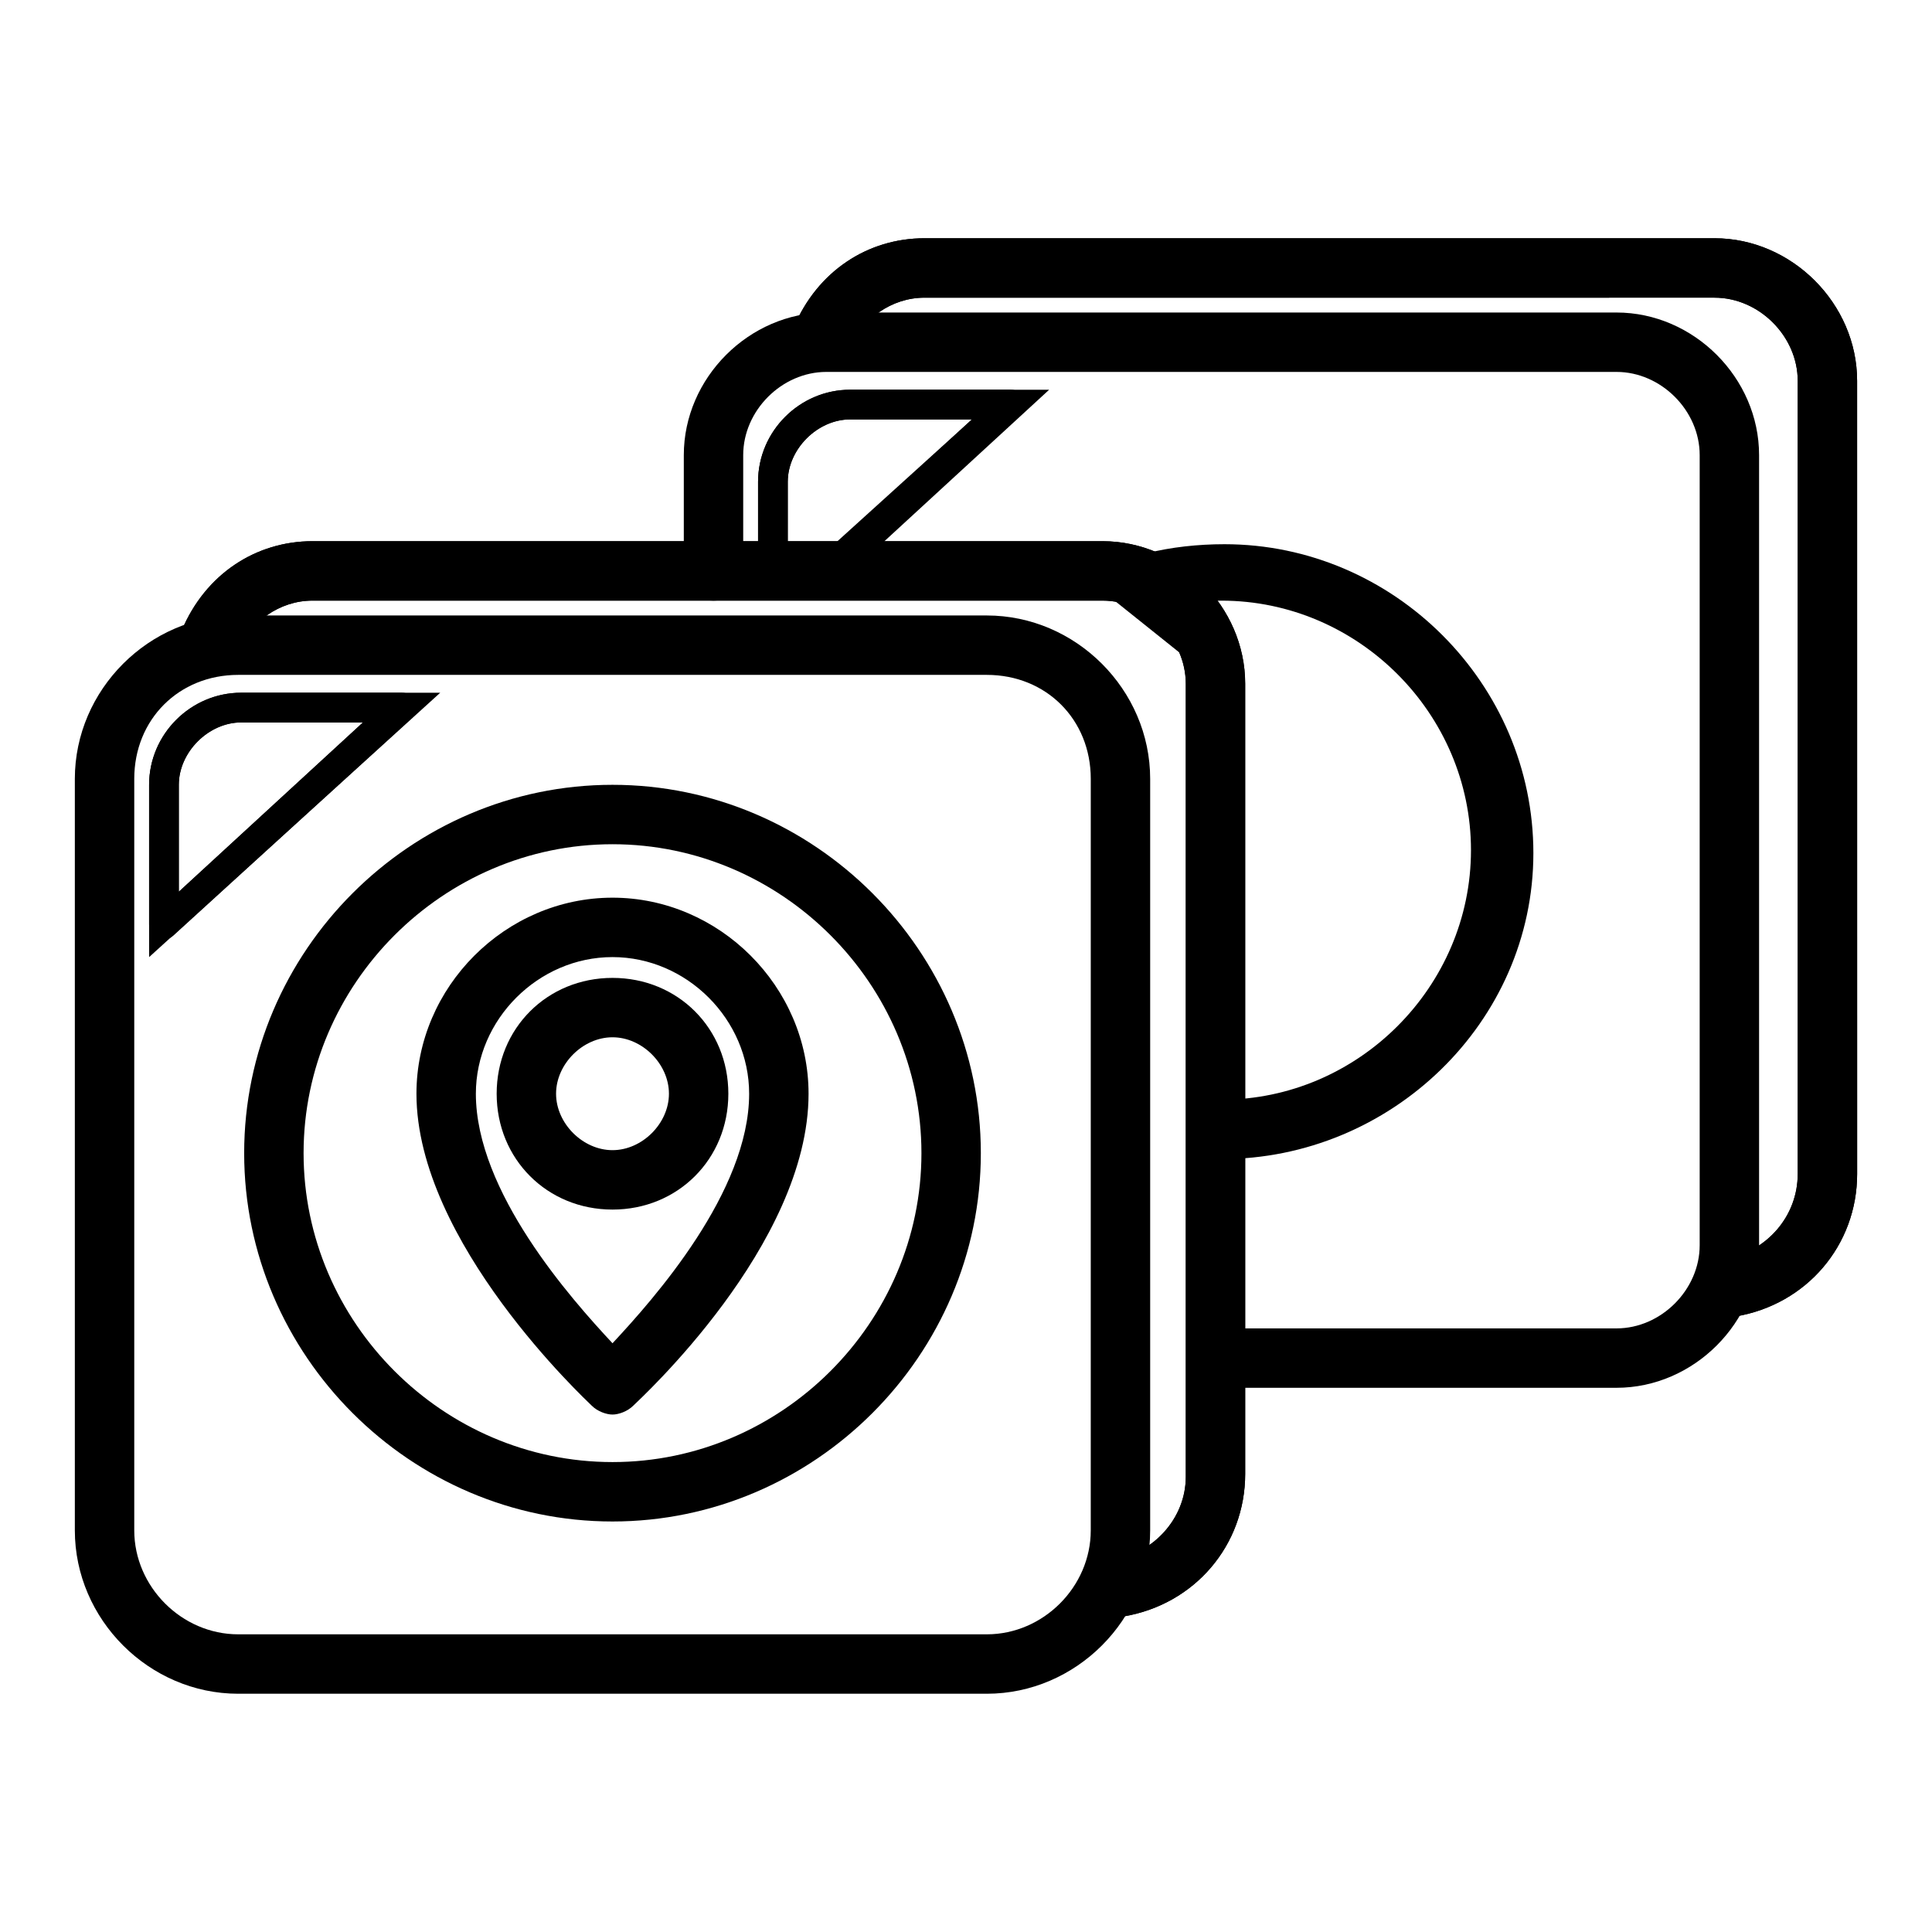
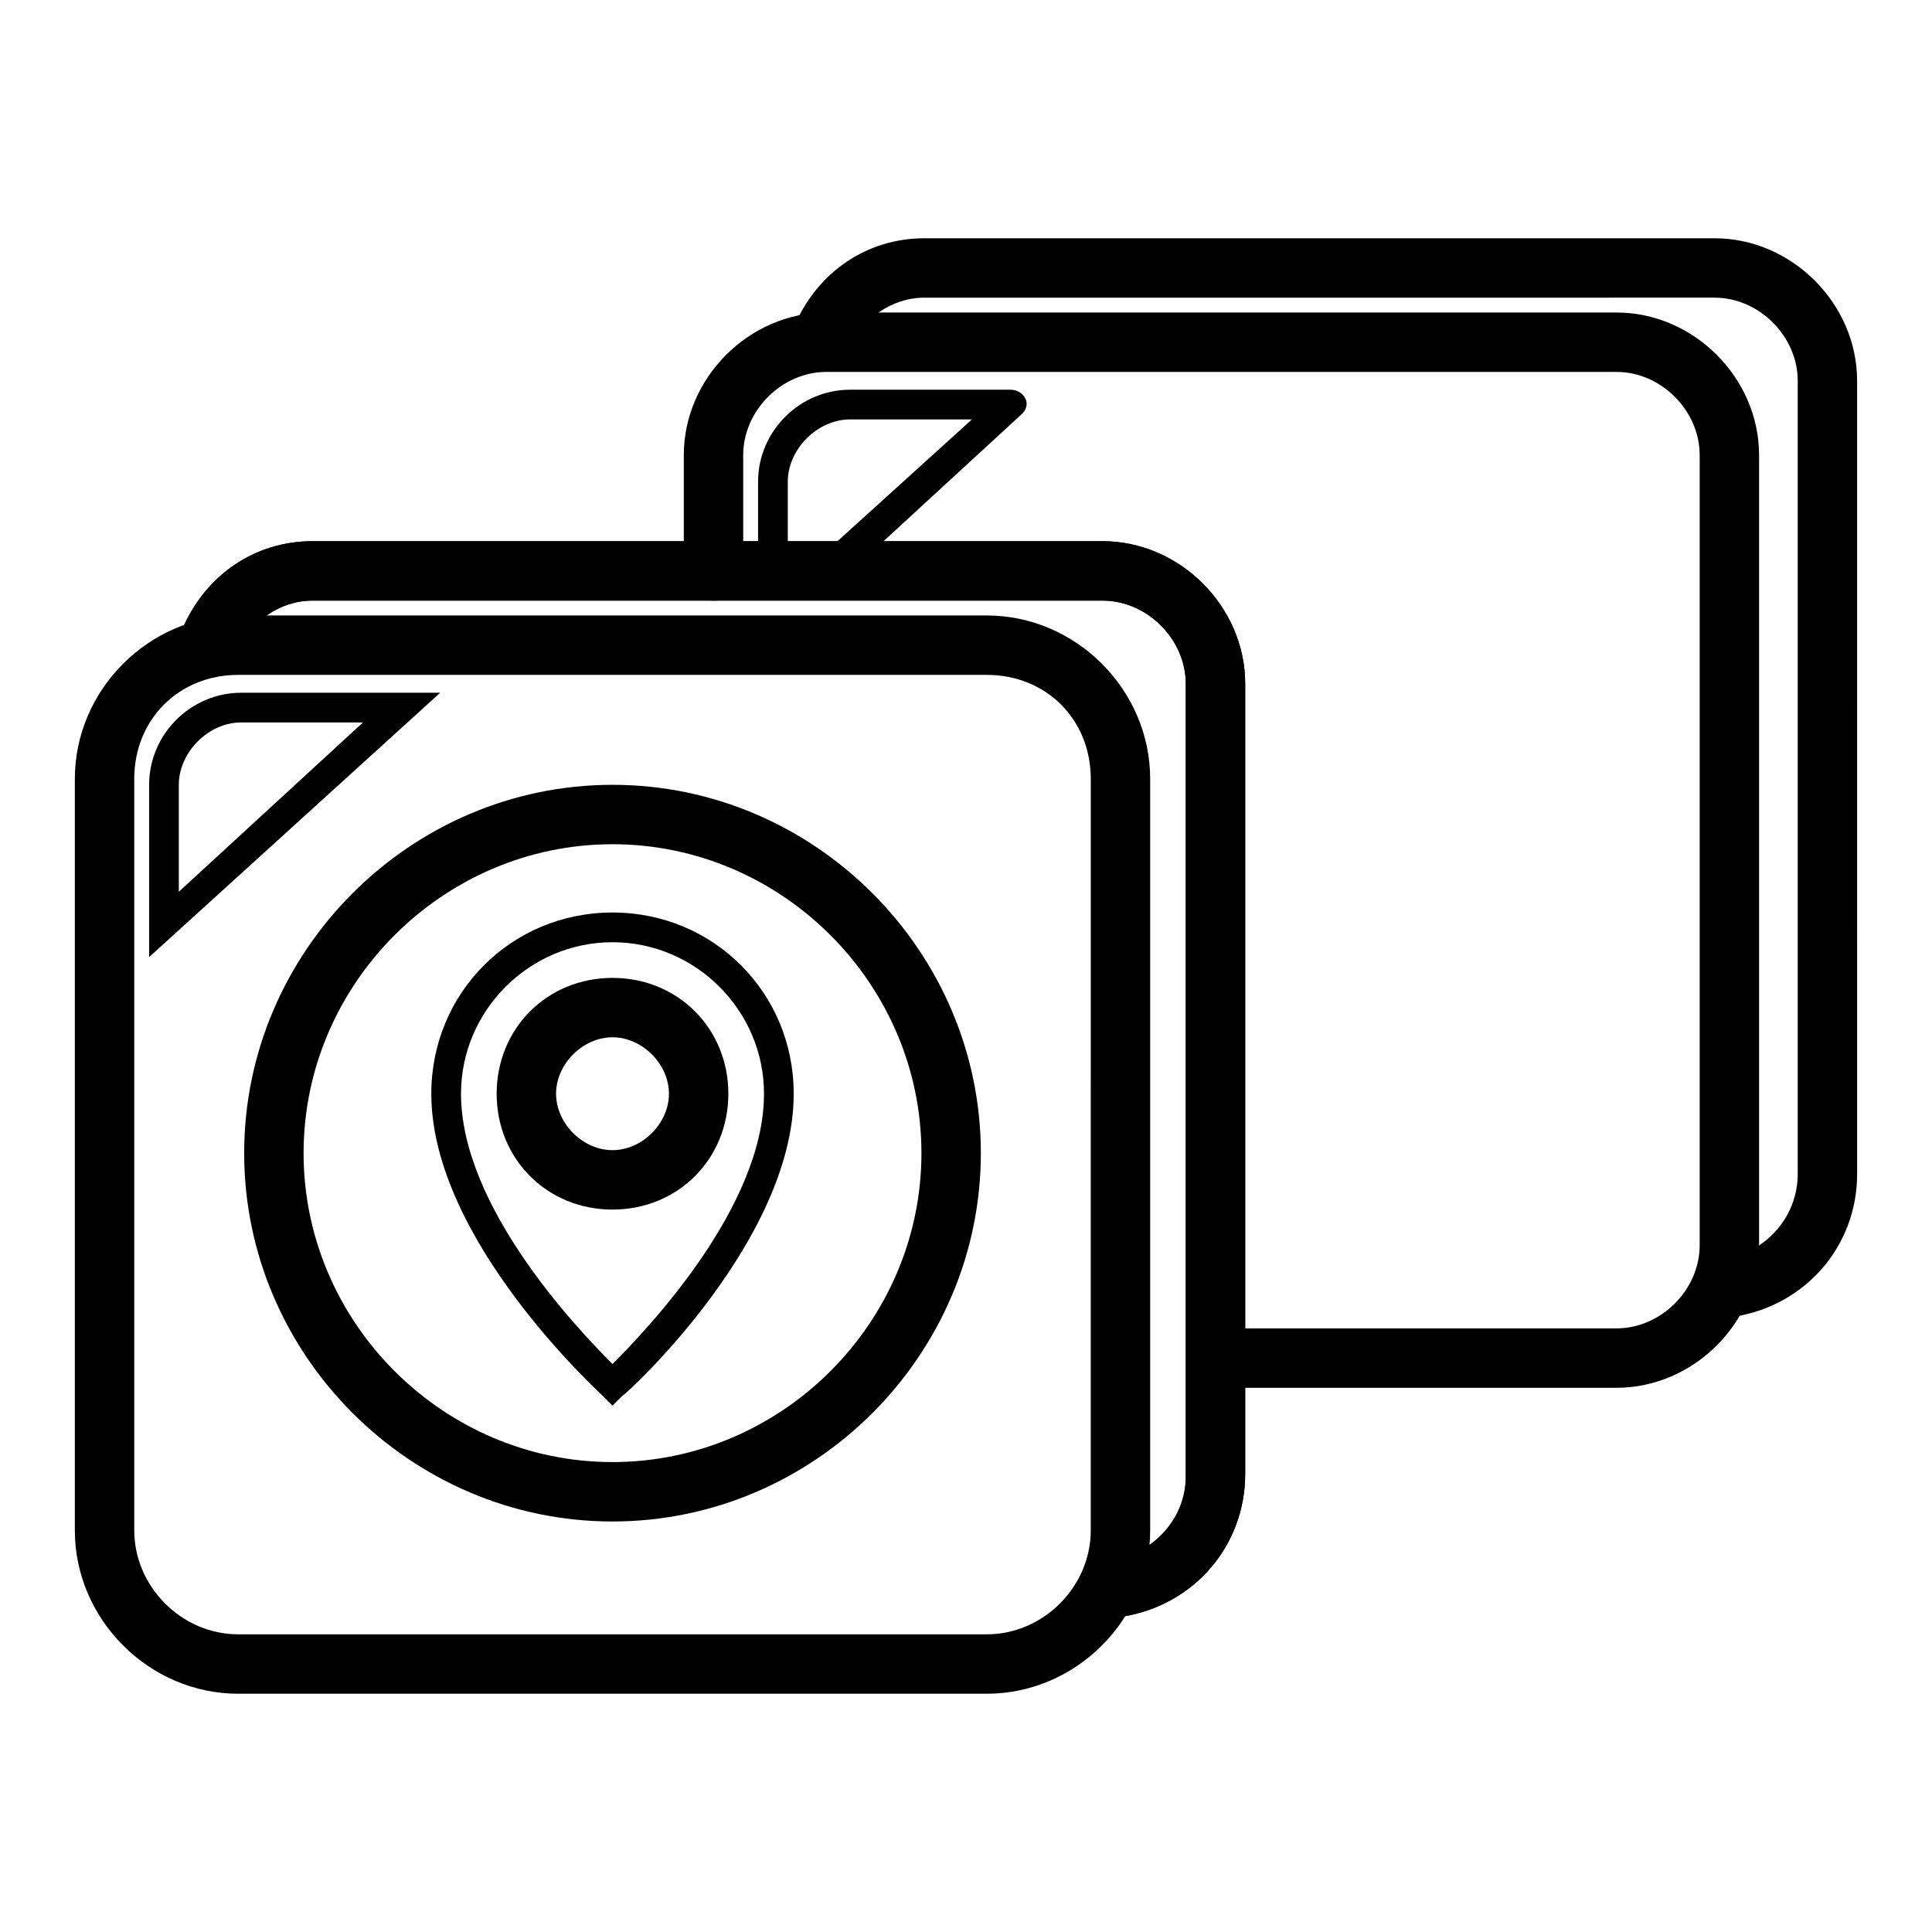
<svg xmlns="http://www.w3.org/2000/svg" fill="#000000" width="800px" height="800px" version="1.1" viewBox="144 144 512 512">
  <g>
    <path d="m440.14 572.39c-3.938 0-7.086-3.148-7.871-6.297-0.789-3.938 2.363-8.66 6.297-8.66 11.02-1.574 19.68-11.02 19.68-22.043v-210.18c0-11.809-10.234-22.043-22.043-22.043h-209.39c-8.66 0-16.531 5.512-20.469 14.168-1.57 3.938-6.293 5.512-10.23 3.938-3.938-1.574-5.512-6.297-3.938-10.234 6.297-14.957 19.68-23.617 34.637-23.617h209.39c20.469 0 37.785 17.32 37.785 37.785v209.39c0 18.895-13.383 34.637-32.273 37.785-0.785 0.004-0.785 0.004-1.574 0.004z" />
-     <path d="m602.31 492.89c-3.938 0-7.086-3.148-7.871-6.297-0.789-3.938 2.363-8.66 6.297-8.66 11.809-2.359 19.68-11.805 19.68-22.828v-210.18c0-11.809-10.234-22.043-22.043-22.043l-209.39 0.004c-8.66 0-16.531 5.512-20.469 14.168-1.574 3.938-6.297 5.512-10.234 3.938s-5.512-6.297-3.938-10.234c6.297-14.957 19.68-23.617 34.637-23.617h209.39c20.469 0 37.785 17.32 37.785 37.785l0.008 210.18c0 18.895-13.383 34.637-32.273 37.785h-1.578z" />
    <path d="m405.51 588.93h-198.38c-22.043 0-39.359-17.32-39.359-39.359v-199.16c0-22.043 17.32-39.359 39.359-39.359h198.38c21.254 0 39.359 18.105 39.359 39.359v199.16c0 22.043-17.316 39.359-39.359 39.359zm-198.38-270.01c-17.32 0-31.488 14.168-31.488 31.488v199.16c0 17.32 14.168 31.488 31.488 31.488h198.38c17.32 0 31.488-14.168 31.488-31.488v-199.16c0-17.32-14.168-31.488-31.488-31.488zm99.188 225.14c-51.957 0-93.676-41.723-93.676-93.676 0-51.957 41.723-93.676 93.676-93.676 51.957 0 93.68 41.723 93.68 93.676 0 24.402-8.66 48.02-26.766 65.336-17.32 18.109-41.723 28.34-66.914 28.34zm0-179.48c-47.23 0-85.805 38.574-85.805 85.805 0 47.23 38.574 85.805 85.805 85.805 23.617 0 45.656-9.445 61.402-25.977 15.742-16.531 24.402-37.785 24.402-59.828 0-47.23-38.57-85.805-85.805-85.805zm-122.8 33.062v-45.656c0-13.383 11.02-24.402 24.402-24.402h52.742zm24.402-62.188c-8.66 0-16.531 7.871-16.531 16.531v28.34l48.805-44.871z" />
    <path d="m306.32 516.5-2.363-2.363c-1.574-1.574-45.656-41.723-45.656-80.293 0-26.766 21.254-48.02 48.02-48.02 26.766 0 48.02 21.254 48.02 48.02 0 38.574-43.297 78.719-45.656 80.293zm0-122.8c-22.043 0-40.148 18.105-40.148 40.148 0 29.914 30.699 62.188 40.148 71.637 9.445-9.445 40.148-41.723 40.148-71.637 0-22.043-18.105-40.148-40.148-40.148zm0 66.914c-14.957 0-26.766-11.809-26.766-26.766 0-14.957 11.809-26.766 26.766-26.766 14.957 0 26.766 11.809 26.766 26.766 0 14.957-11.809 26.766-26.766 26.766zm0-45.656c-10.234 0-18.895 8.66-18.895 18.895 0 10.234 8.66 18.895 18.895 18.895 10.234 0 18.895-8.66 18.895-18.895 0-10.238-8.66-18.895-18.895-18.895z" />
-     <path d="m573.18 508.63h-110.21v-186.57l-27.551-22.043h-106.28v-34.637c0-18.895 14.957-33.852 33.852-33.852h209.39c18.105 0 33.852 14.957 34.637 33.062v210.18c0 18.895-14.957 33.852-33.848 33.852zm-102.34-7.871h102.34c14.168 0 25.977-11.809 25.977-25.977v-210.18c-0.789-14.168-12.594-25.191-26.766-25.191h-209.39c-14.168 0-25.977 11.809-25.977 25.977v26.766h7.871v-20.469c0-13.383 11.02-24.402 24.402-24.402h52.742l-48.805 44.871h65.336l3.938 3.148 6.297-1.574c5.512-1.574 12.594-2.363 18.895-2.363 43.297 0 77.934 34.637 77.934 77.934 0 42.508-33.062 77.145-74.785 78.719zm-13.383-200.74 13.383 14.168 0.789 125.95c37-2.363 66.125-33.062 66.125-70.848 0-38.574-31.488-70.062-70.062-70.062-3.938 0.004-7.086 0.004-10.234 0.789zm-104.7-9.445 8.66 1.574 40.148-37h-32.273c-8.66 0-16.531 7.871-16.531 16.531z" />
    <path d="m405.51 592.86h-198.38c-23.613 0-43.297-19.68-43.297-43.297v-199.16c0-23.617 19.68-43.297 43.297-43.297h198.38c23.617 0 43.297 19.68 43.297 43.297v199.16c0 23.617-19.68 43.297-43.297 43.297zm-198.38-270.01c-15.742 0-27.551 11.809-27.551 27.551v199.16c0 14.957 12.594 27.551 27.551 27.551h198.38c14.957 0 27.551-12.594 27.551-27.551l0.004-199.16c0-15.742-11.809-27.551-27.551-27.551z" />
-     <path d="m187.45 392.91h-1.574c-1.574-0.789-2.363-2.363-2.363-3.938v-37c0-13.383 11.02-24.402 24.402-24.402h42.512c1.574 0 3.148 0.789 3.938 2.363 0.789 1.574 0 3.148-0.789 3.938l-62.977 57.465c-1.574 1.574-2.359 1.574-3.148 1.574zm20.469-57.465c-8.66 0-16.531 7.871-16.531 16.531v28.34l48.805-44.871z" />
    <path d="m440.14 572.39c-3.938 0-7.086-3.148-7.871-6.297-0.789-3.938 2.363-8.66 6.297-8.66 11.02-1.574 19.68-11.02 19.68-22.043v-210.18c0-11.809-10.234-22.043-22.043-22.043h-209.39c-8.66 0-16.531 5.512-20.469 14.168-1.57 3.938-6.293 5.512-10.23 3.938-3.938-1.574-5.512-6.297-3.938-10.234 6.297-14.957 19.68-23.617 34.637-23.617h209.39c20.469 0 37.785 17.32 37.785 37.785v209.39c0 18.895-13.383 34.637-32.273 37.785-0.785 0.004-0.785 0.004-1.574 0.004z" />
    <path d="m572.39 511.78h-105.48c-4.723 0-7.871-3.148-7.871-7.871s3.148-7.871 7.871-7.871h105.48c11.809 0 22.043-10.234 22.043-22.043v-209.39c0-11.809-10.234-22.043-22.043-22.043h-209.39c-11.809 0-22.043 10.234-22.043 22.043v30.699c0 4.723-3.148 7.871-7.871 7.871-4.723 0-7.871-3.148-7.871-7.871v-30.699c0-20.469 17.32-37.785 37.785-37.785h209.39c20.469 0 37.785 17.32 37.785 37.785v209.39c0 20.465-17.316 37.785-37.785 37.785z" />
    <path d="m363 300.02c-0.789 0-2.363-0.789-3.148-1.574-1.574-1.574-1.574-3.938 0-5.512l41.723-37.785h-32.273c-8.66 0-16.531 7.871-16.531 16.531v22.043c0 2.363-1.574 3.938-3.938 3.938s-3.938-1.578-3.938-3.938v-22.043c0-13.383 11.02-24.402 24.402-24.402h42.508c1.574 0 3.148 0.789 3.938 2.363 0.789 1.574 0 3.148-0.789 3.938l-48.805 44.871c-1.574 1.57-2.359 1.57-3.148 1.57z" />
    <path d="m602.31 492.89c-3.938 0-7.086-3.148-7.871-6.297-0.789-3.938 2.363-8.66 6.297-8.66 11.809-2.359 19.68-11.805 19.68-22.828v-210.18c0-11.809-10.234-22.043-22.043-22.043l-209.39 0.004c-8.66 0-16.531 5.512-20.469 14.168-1.574 3.938-6.297 5.512-10.234 3.938s-5.512-6.297-3.938-10.234c6.297-14.957 19.68-23.617 34.637-23.617h209.39c20.469 0 37.785 17.32 37.785 37.785l0.008 210.18c0 18.895-13.383 34.637-32.273 37.785h-1.578z" />
    <path d="m306.32 547.21c-53.531 0-97.613-44.082-97.613-97.613s44.082-97.613 97.613-97.613 97.613 44.082 97.613 97.613c0 53.527-44.082 97.613-97.613 97.613zm0-179.48c-44.871 0-81.867 37-81.867 81.867 0 44.871 37 81.867 81.867 81.867 44.871 0.004 81.871-36.996 81.871-81.863 0-44.871-37-81.871-81.871-81.871z" />
-     <path d="m306.32 518.87c-1.574 0-3.938-0.789-5.512-2.363-1.574-1.574-46.445-43.297-46.445-82.656 0-28.34 23.617-51.957 51.957-51.957 28.34 0 51.957 23.617 51.957 51.957 0 40.148-44.871 81.082-46.445 82.656-1.574 1.574-3.938 2.363-5.512 2.363zm0-121.23c-19.68 0-36.211 16.531-36.211 36.211 0 25.977 25.191 54.316 36.211 66.125 11.02-11.809 36.211-40.148 36.211-66.125 0-19.68-16.531-36.211-36.211-36.211z" />
    <path d="m306.32 464.55c-17.32 0-30.699-13.383-30.699-30.699 0-17.32 13.383-30.699 30.699-30.699 17.32 0 30.699 13.383 30.699 30.699 0.004 17.316-13.379 30.699-30.699 30.699zm0-45.66c-7.871 0-14.957 7.086-14.957 14.957s7.086 14.957 14.957 14.957c7.871 0 14.957-7.086 14.957-14.957s-7.082-14.957-14.957-14.957z" />
-     <path d="m467.7 451.17c-4.723 0-7.871-3.148-7.871-7.871s3.148-7.871 7.871-7.871c36.211 0 66.125-29.914 66.125-66.125 0-36.211-29.914-66.125-66.125-66.125-5.512 0-11.02 0.789-15.742 2.363-3.938 1.574-8.66-1.574-9.445-5.512-1.574-3.938 1.574-8.66 5.512-9.445 6.297-1.574 13.383-2.363 20.469-2.363 44.871 0 81.867 37 81.867 81.867-0.004 44.871-37.789 81.082-82.66 81.082z" />
  </g>
</svg>